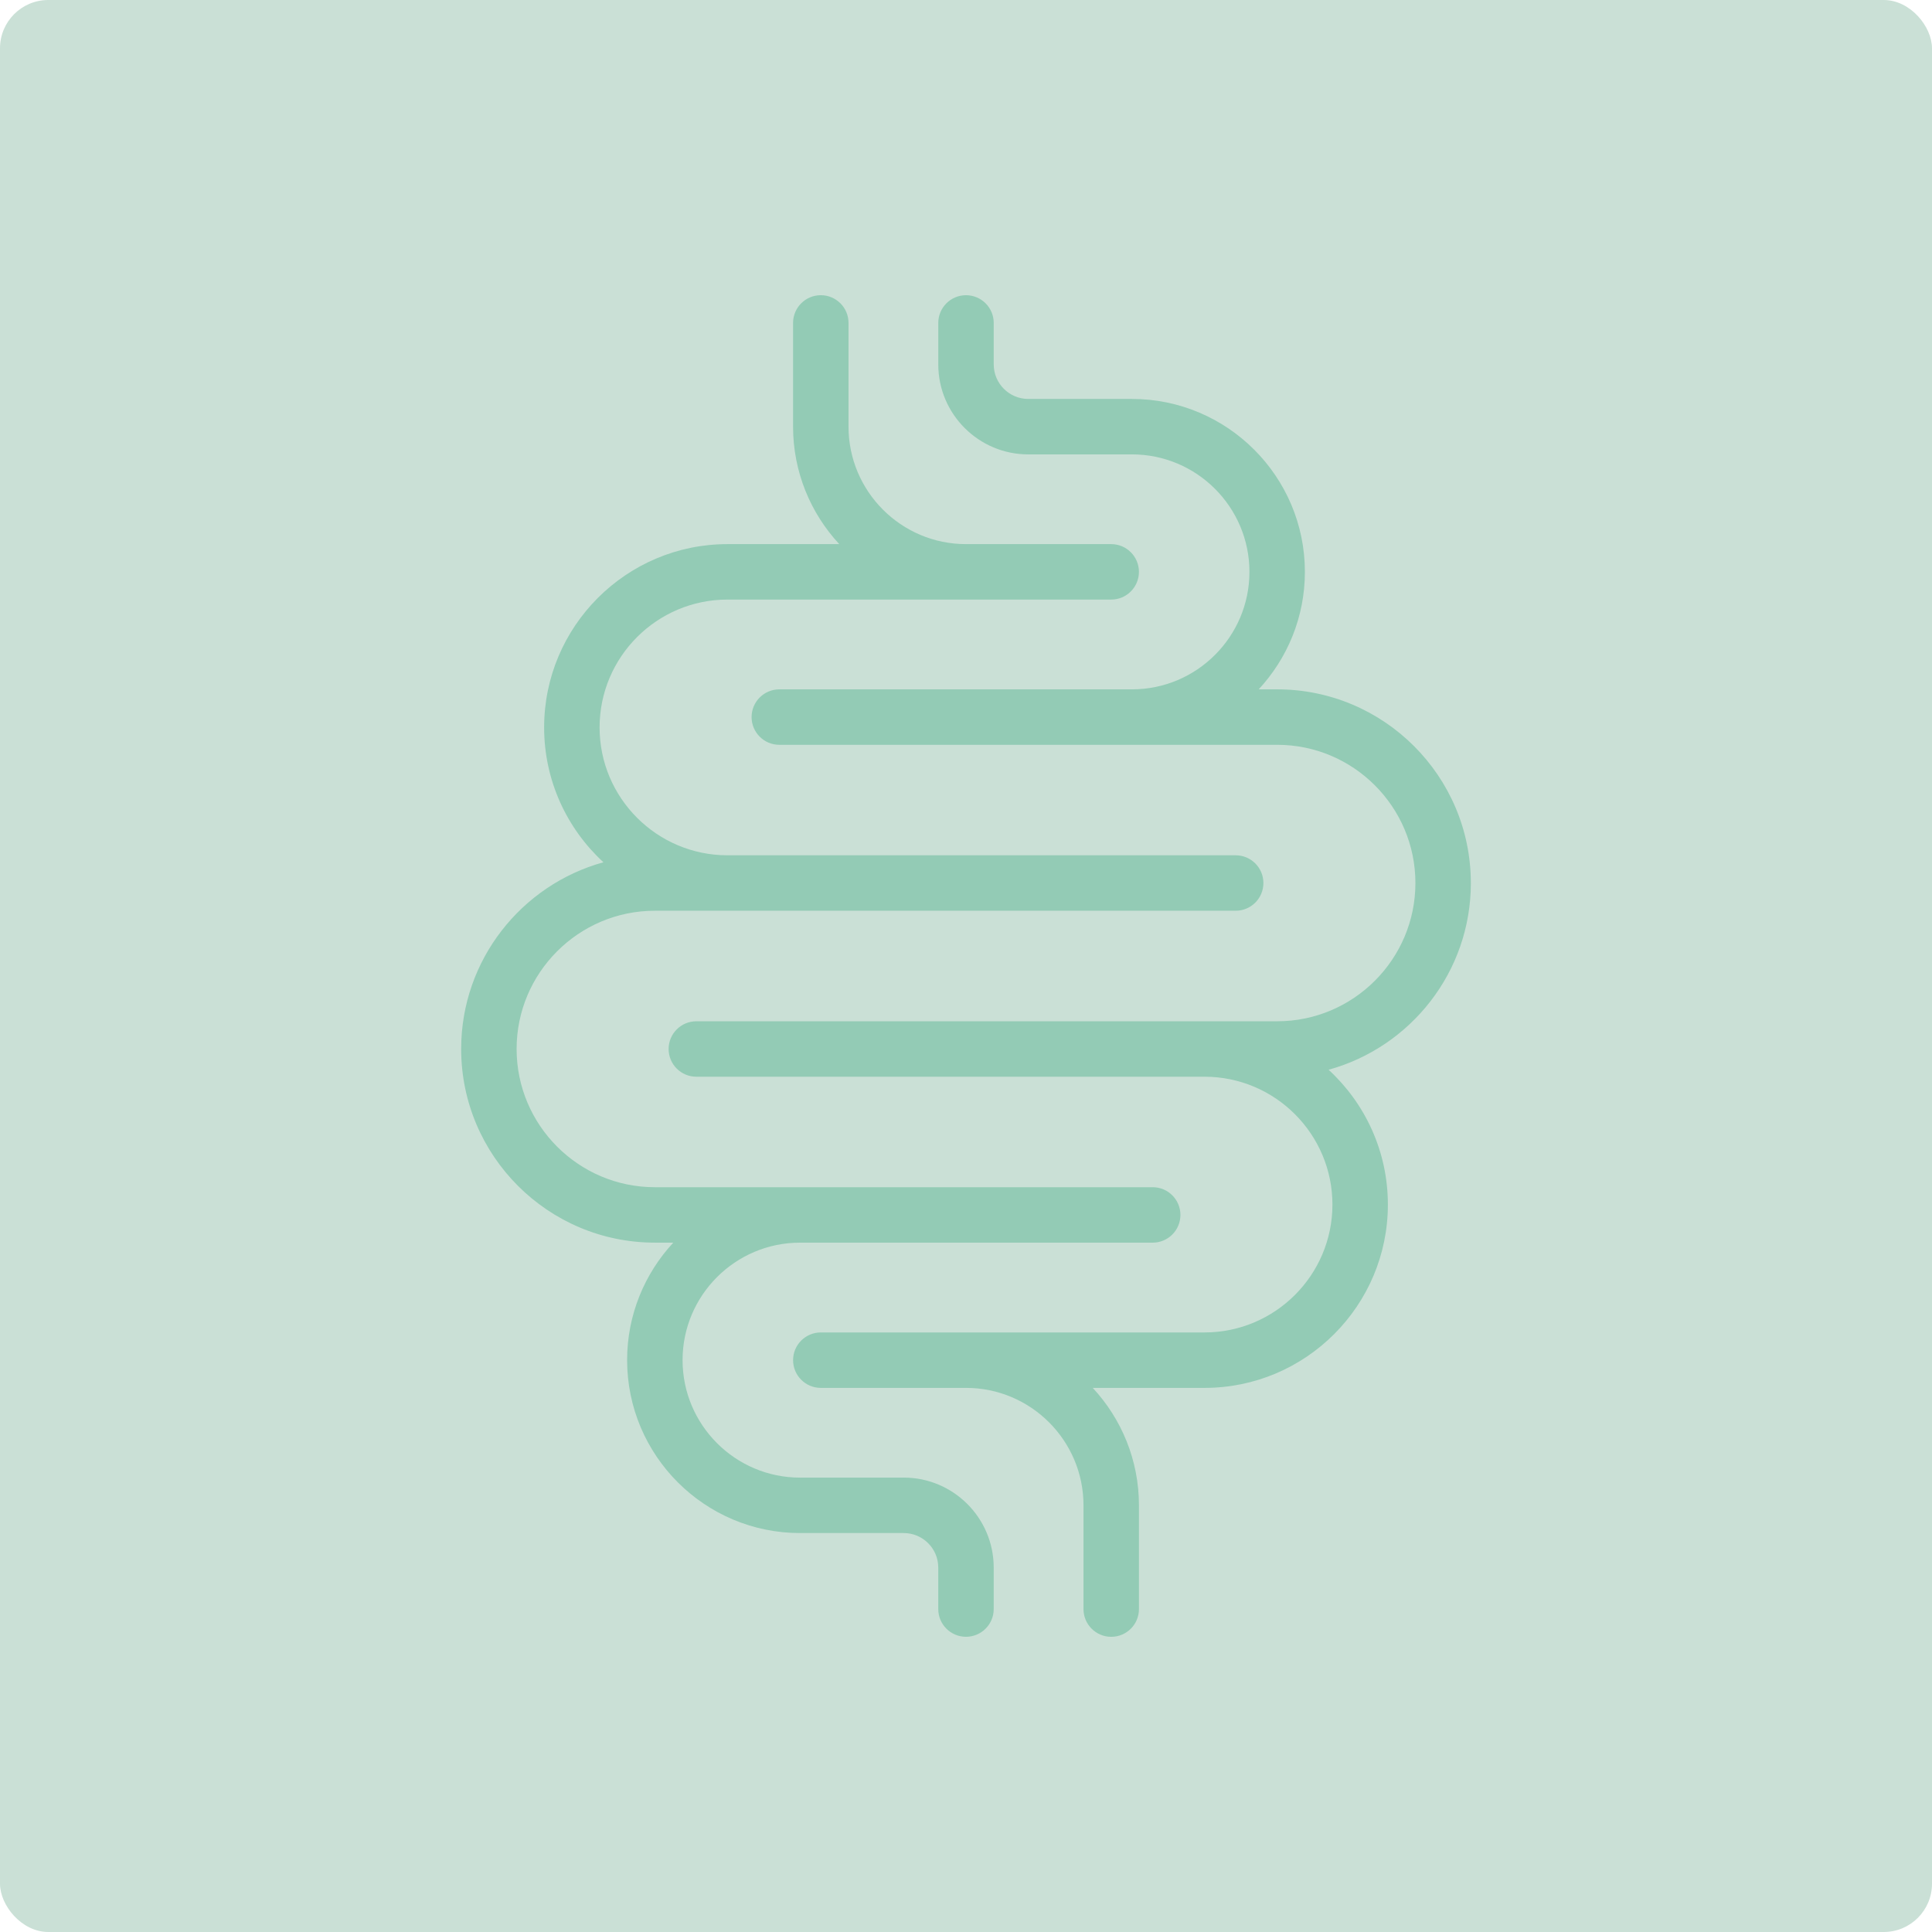
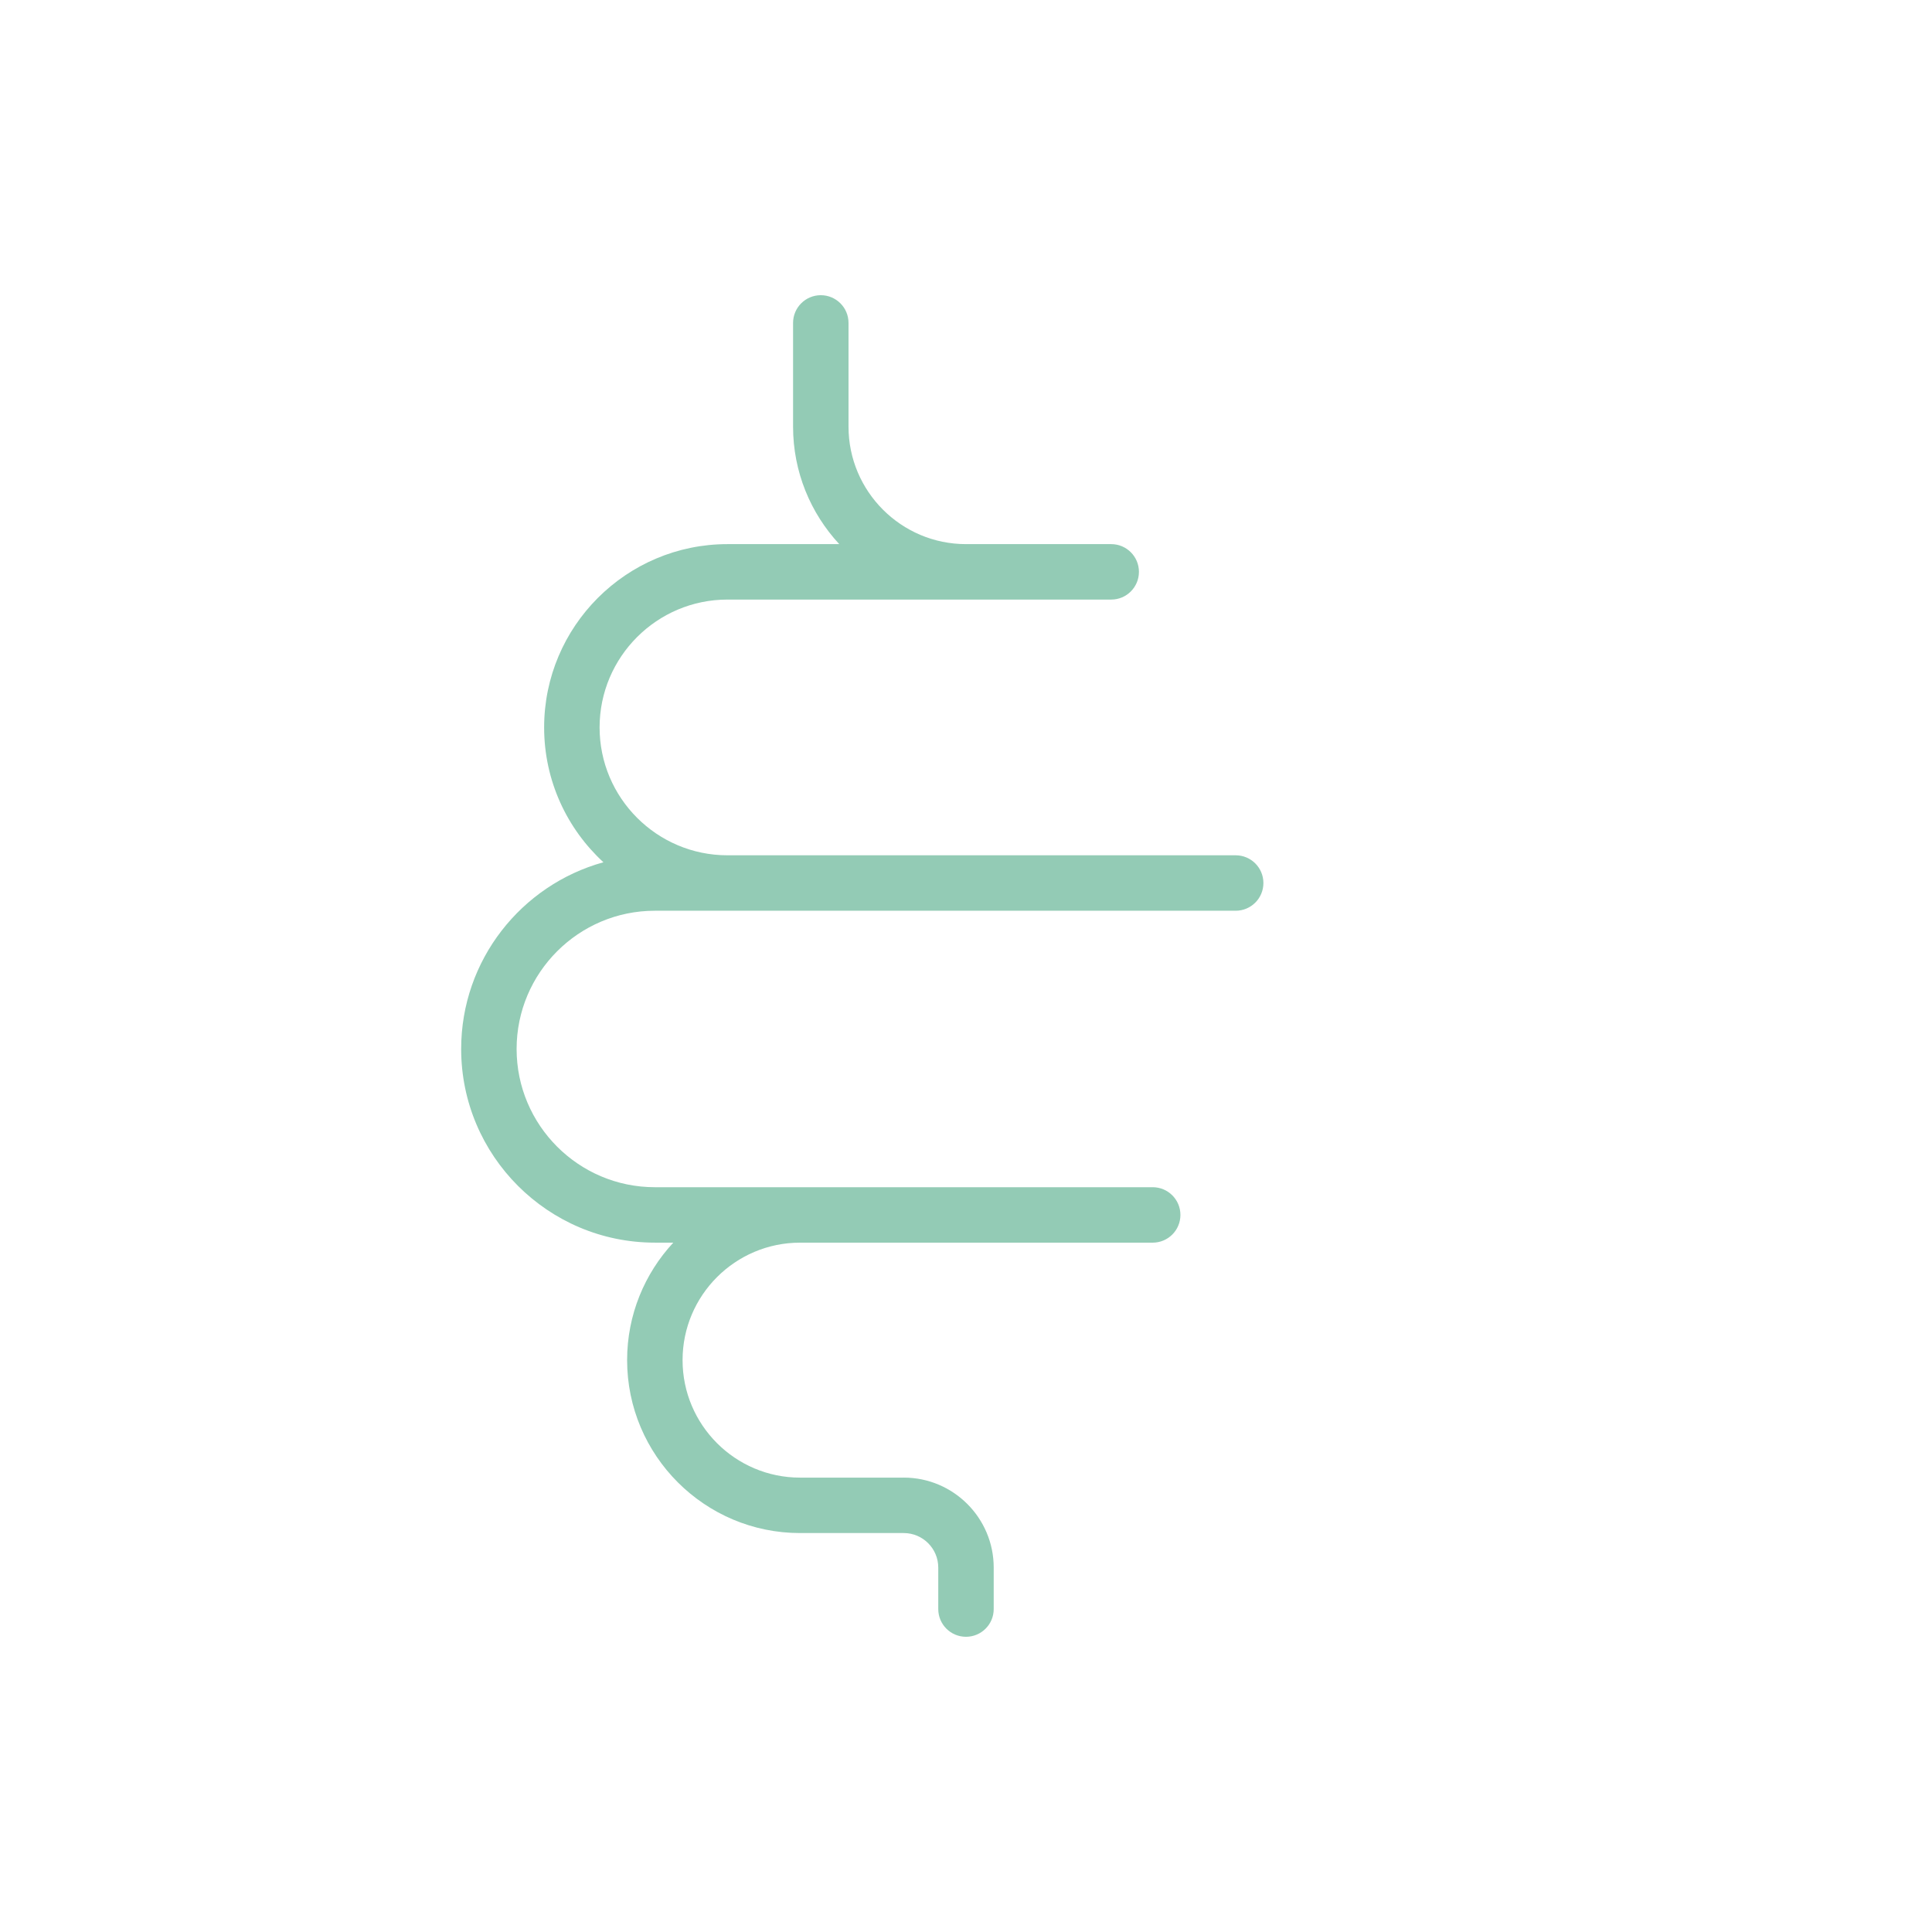
<svg xmlns="http://www.w3.org/2000/svg" id="Laag_2" viewBox="0 0 200 200">
  <defs>
    <style>
      .cls-1 {
        fill: #cae0d6;
      }

      .cls-2 {
        fill: #93cbb5;
      }
    </style>
  </defs>
  <g id="Digestive">
    <g>
-       <rect class="cls-1" width="200" height="200" rx="5" ry="5" />
      <g>
-         <path class="cls-2" d="M152.261,91.41c0-11.055-8.994-20.049-20.049-20.049h-1.912c2.964-3.196,4.782-7.47,4.782-12.162,0-9.871-8.031-17.901-17.902-17.901h-10.737c-1.97,0-3.573-1.603-3.573-3.573v-4.295c0-1.585-1.285-2.87-2.87-2.87s-2.87,1.285-2.87,2.87v4.295c0,5.135,4.178,9.313,9.313,9.313h10.737c6.706,0,12.162,5.456,12.162,12.162s-5.456,12.162-12.162,12.162h-36.506c-1.585,0-2.87,1.285-2.87,2.87s1.285,2.87,2.87,2.87h51.539c7.891,0,14.31,6.419,14.31,14.31s-6.419,14.31-14.31,14.31h-60.128c-1.585,0-2.87,1.285-2.87,2.87s1.285,2.87,2.87,2.87h52.612c7.298,0,13.236,5.938,13.236,13.236s-5.938,13.236-13.236,13.236h-39.727c-1.585,0-2.87,1.285-2.87,2.87s1.285,2.87,2.87,2.87h15.032c6.706,0,12.162,5.456,12.162,12.162v10.737c0,1.585,1.285,2.87,2.87,2.87s2.87-1.285,2.87-2.87v-10.737c0-4.692-1.817-8.967-4.782-12.162h11.575c10.463,0,18.976-8.512,18.976-18.976,0-5.516-2.367-10.488-6.137-13.958,8.48-2.338,14.727-10.114,14.727-19.327Z" />
        <path class="cls-2" d="M93.558,152.963h-10.737c-6.706,0-12.162-5.456-12.162-12.162s5.456-12.162,12.162-12.162h36.506c1.585,0,2.87-1.285,2.87-2.87s-1.285-2.87-2.87-2.87h-51.538c-7.891,0-14.31-6.419-14.31-14.31s6.419-14.31,14.31-14.31h60.128c1.585,0,2.87-1.285,2.87-2.87s-1.285-2.87-2.87-2.87h-52.612c-7.299,0-13.236-5.938-13.236-13.236s5.938-13.236,13.236-13.236h39.727c1.585,0,2.87-1.285,2.87-2.87s-1.285-2.87-2.87-2.87h-15.032c-6.706,0-12.162-5.456-12.162-12.162v-10.737c0-1.585-1.285-2.87-2.87-2.87s-2.87,1.285-2.87,2.87v10.737c0,4.692,1.817,8.966,4.781,12.162h-11.575c-10.463,0-18.976,8.513-18.976,18.976,0,5.516,2.368,10.488,6.138,13.958-8.479,2.338-14.727,10.114-14.727,19.327,0,11.055,8.994,20.049,20.049,20.049h1.911c-2.964,3.196-4.781,7.47-4.781,12.162,0,9.871,8.031,17.902,17.901,17.902h10.737c1.97,0,3.572,1.603,3.572,3.573v4.295c0,1.585,1.285,2.87,2.87,2.87s2.87-1.285,2.87-2.87v-4.295c0-5.135-4.178-9.313-9.312-9.313Z" />
      </g>
    </g>
  </g>
</svg>